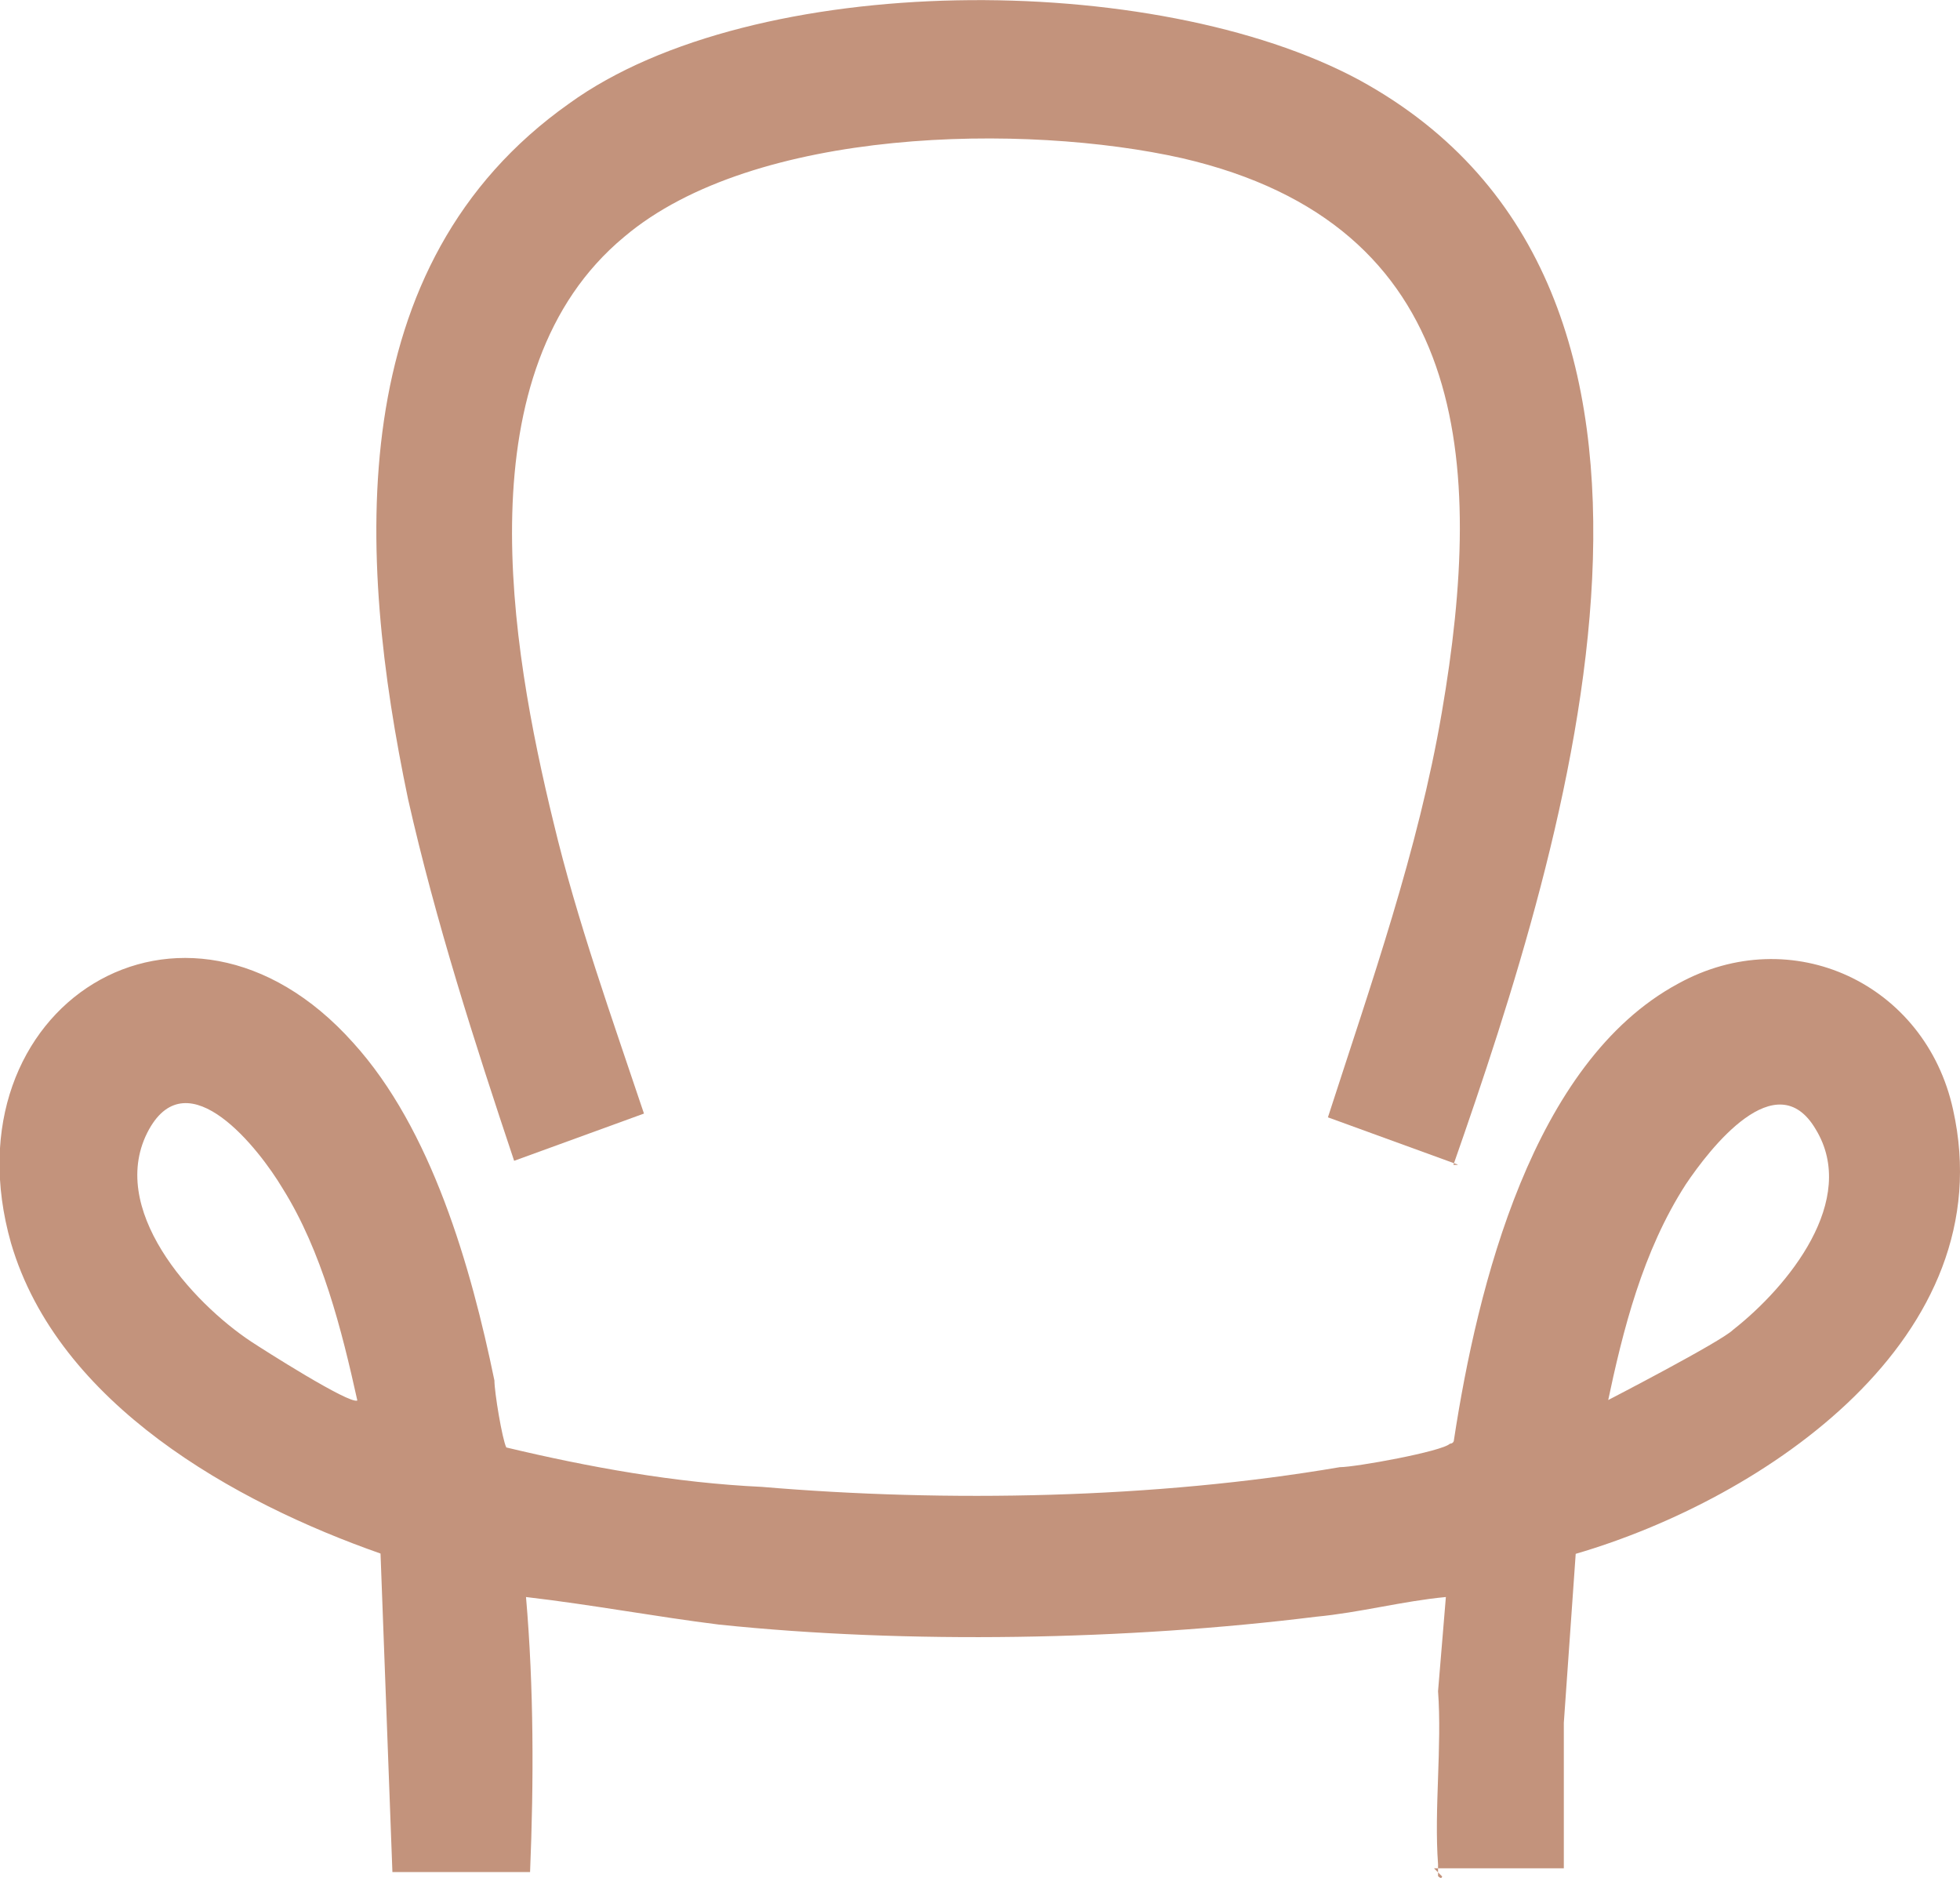
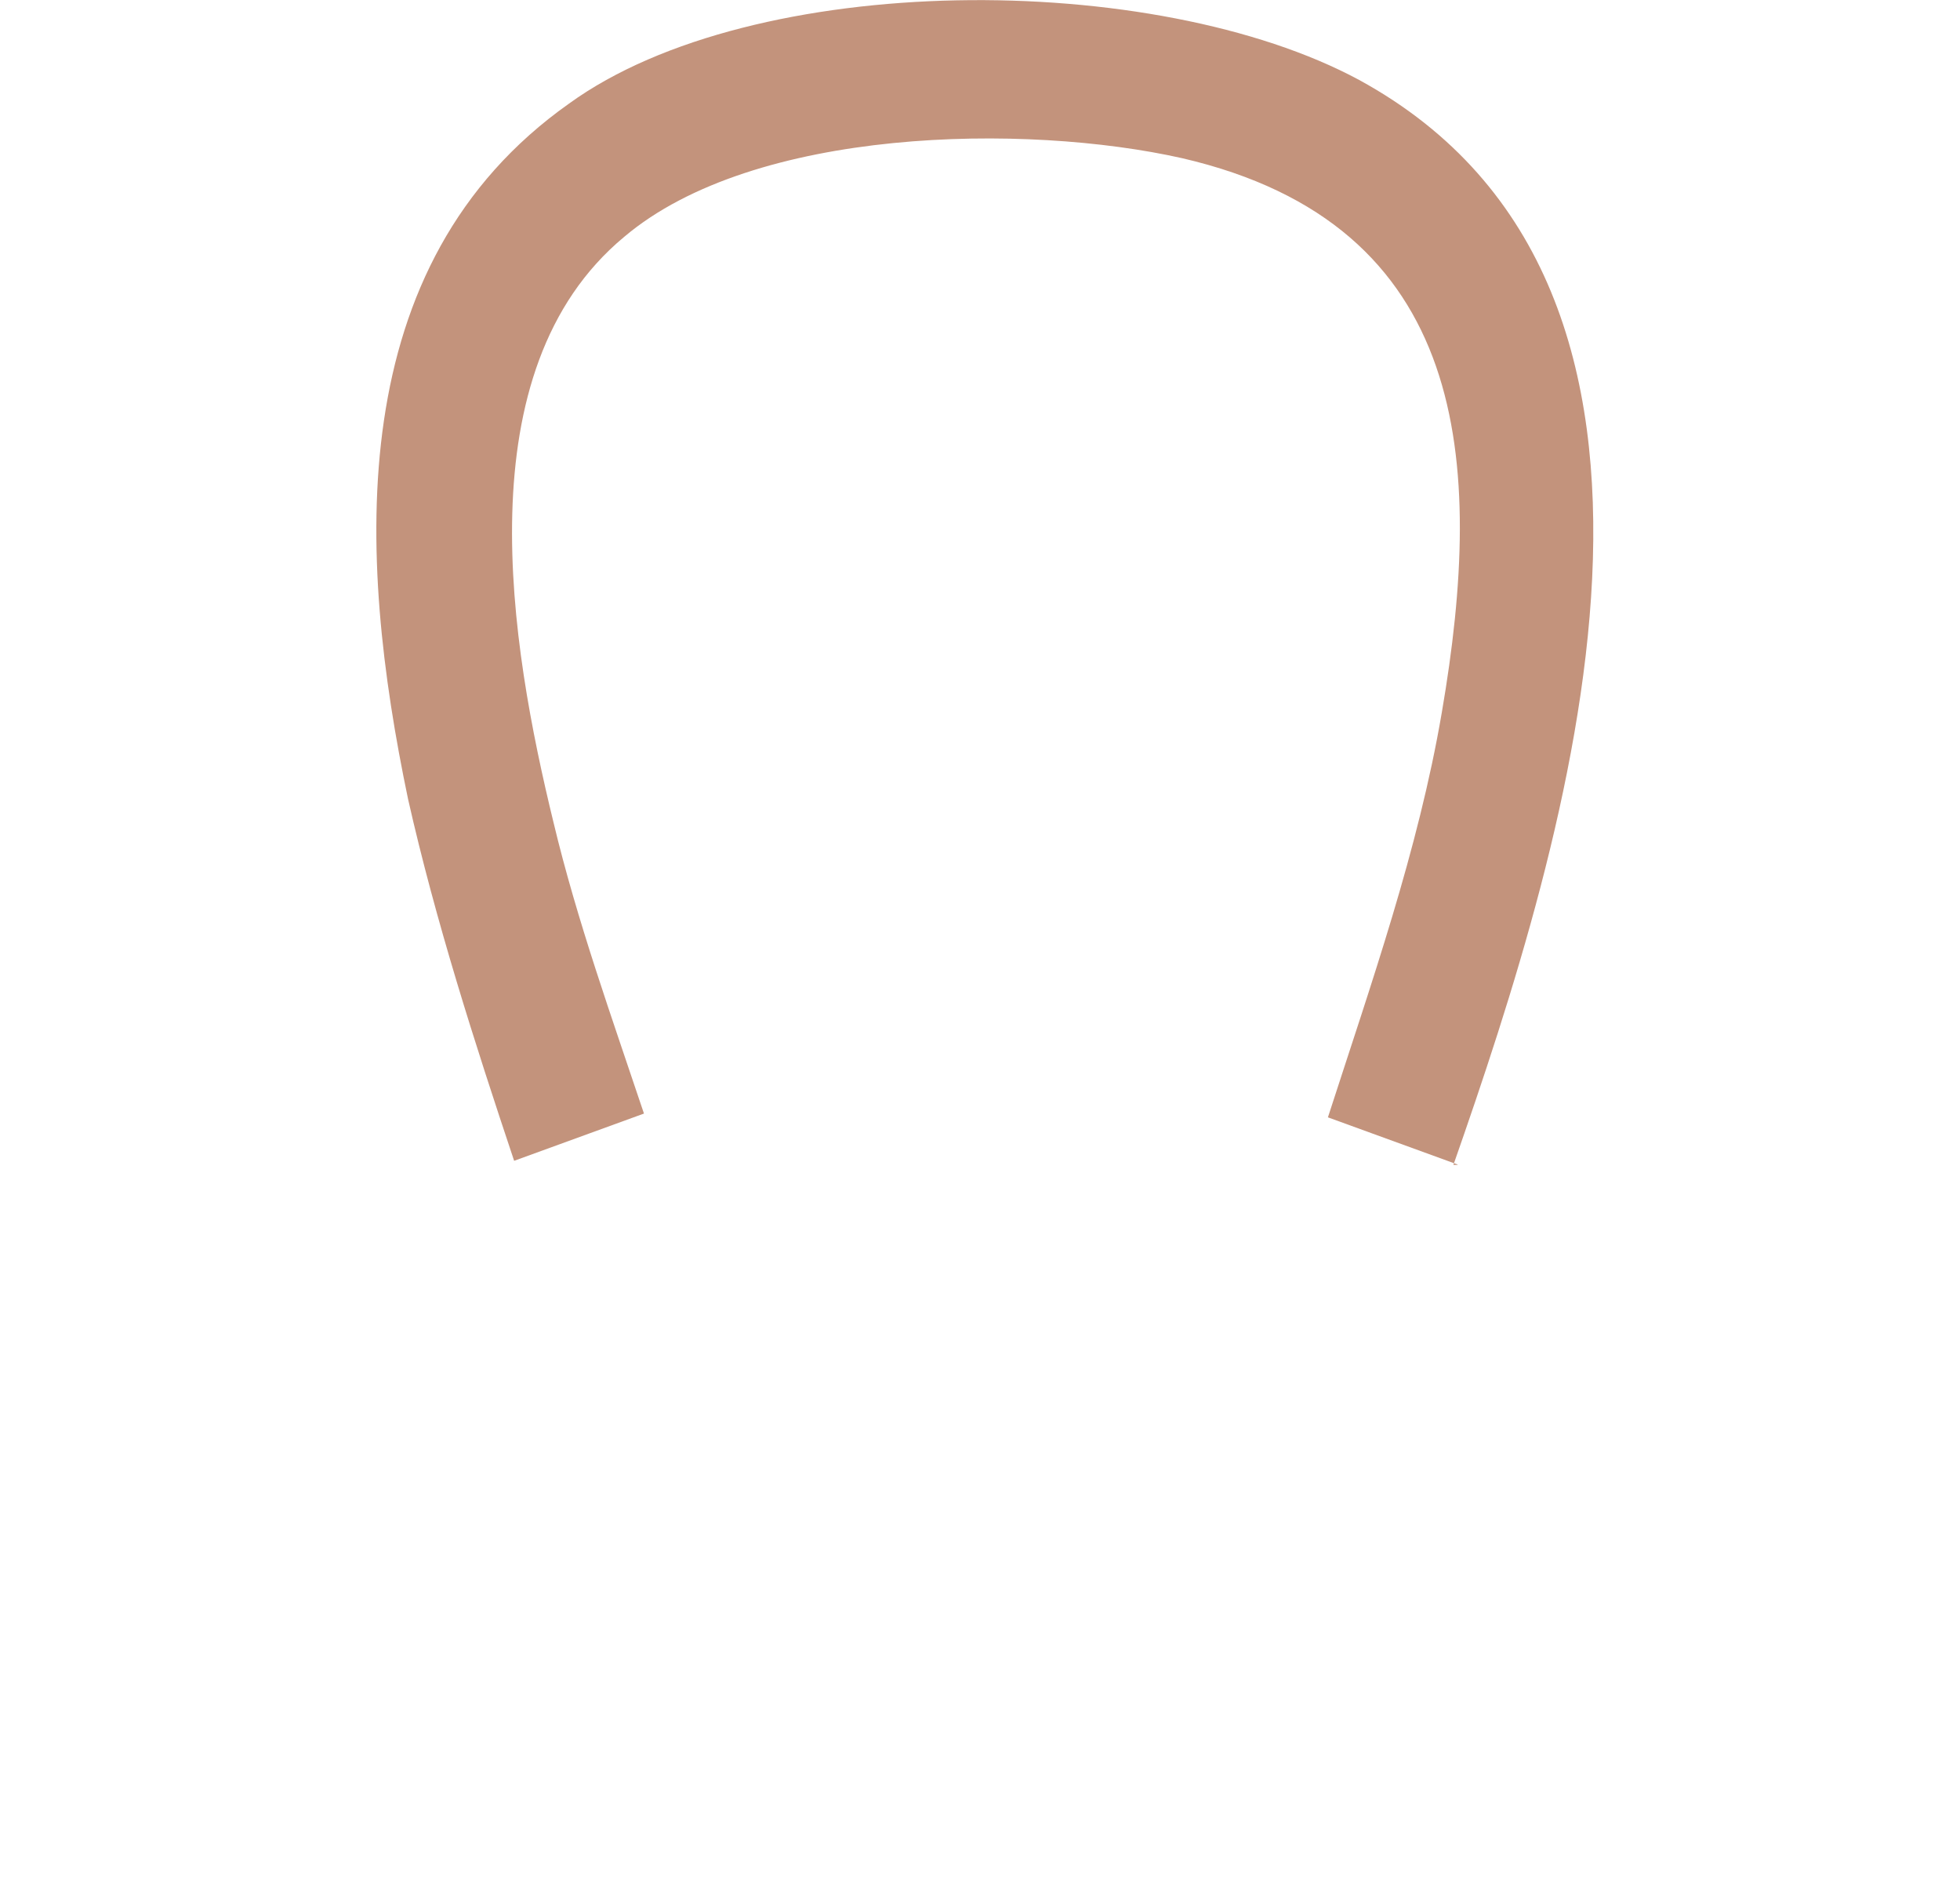
<svg xmlns="http://www.w3.org/2000/svg" viewBox="0 0 67.63 64.91" data-name="Layer 1" id="Layer_1">
  <defs>
    <style>
      .cls-1 {
        fill: #c3937c;
      }
    </style>
  </defs>
-   <path d="M49.76,64.73s0,.14-.14,0v-.41c-.14-1.9.14-4.07,0-5.97l.27-3.25c-1.49.14-2.98.54-4.48.68-6.51.81-14.1.95-20.61.27-2.17-.27-4.34-.68-6.65-.95.27,3.12.27,6.37.14,9.49h-4.75l-.41-10.99c-5.02-1.76-11.12-5.15-12.75-10.71-2.31-8.14,5.97-13.43,11.8-6.92,2.71,2.98,4.07,7.73,4.88,11.66,0,.41.27,2.03.41,2.31,2.85.68,5.83,1.22,8.82,1.36,6.37.54,13.56.41,19.94-.68.54,0,3.53-.54,3.8-.81,0,0,.14,0,.14-.14.81-5.29,2.71-13.02,7.73-15.73,3.93-2.17,8.54,0,9.49,4.34,1.76,7.87-6.51,13.43-13.02,15.33l-.41,5.83v5.02h-4.48l.27.27ZM12.33,48.32c-.54-2.44-1.22-5.15-2.58-7.32-.81-1.36-3.25-4.48-4.61-2.03-1.49,2.71,1.49,5.97,3.53,7.32.41.27,3.39,2.17,3.66,2.03ZM55.46,48.32s3.93-2.03,4.34-2.44c1.9-1.49,4.34-4.48,2.85-6.92-1.36-2.31-3.66.68-4.48,1.9-1.49,2.31-2.17,5.02-2.71,7.59v-.14Z" class="cls-1" />
  <path d="M50.3,40.18l-4.48-1.63c1.49-4.61,3.12-9.22,3.93-13.97,1.49-8.68.95-16.82-8.95-19.12-5.42-1.22-14.78-1.08-19.26,2.71-5.56,4.61-3.93,14.1-2.44,20.21.81,3.39,2.03,6.78,3.12,10.04l-4.48,1.63c-1.36-4.07-2.71-8.27-3.66-12.48-1.76-8.41-2.31-18.44,5.56-24,6.37-4.61,20.21-4.61,27.26-.81,13.16,7.19,7.19,26.17,3.25,37.43h.14Z" class="cls-1" />
</svg>